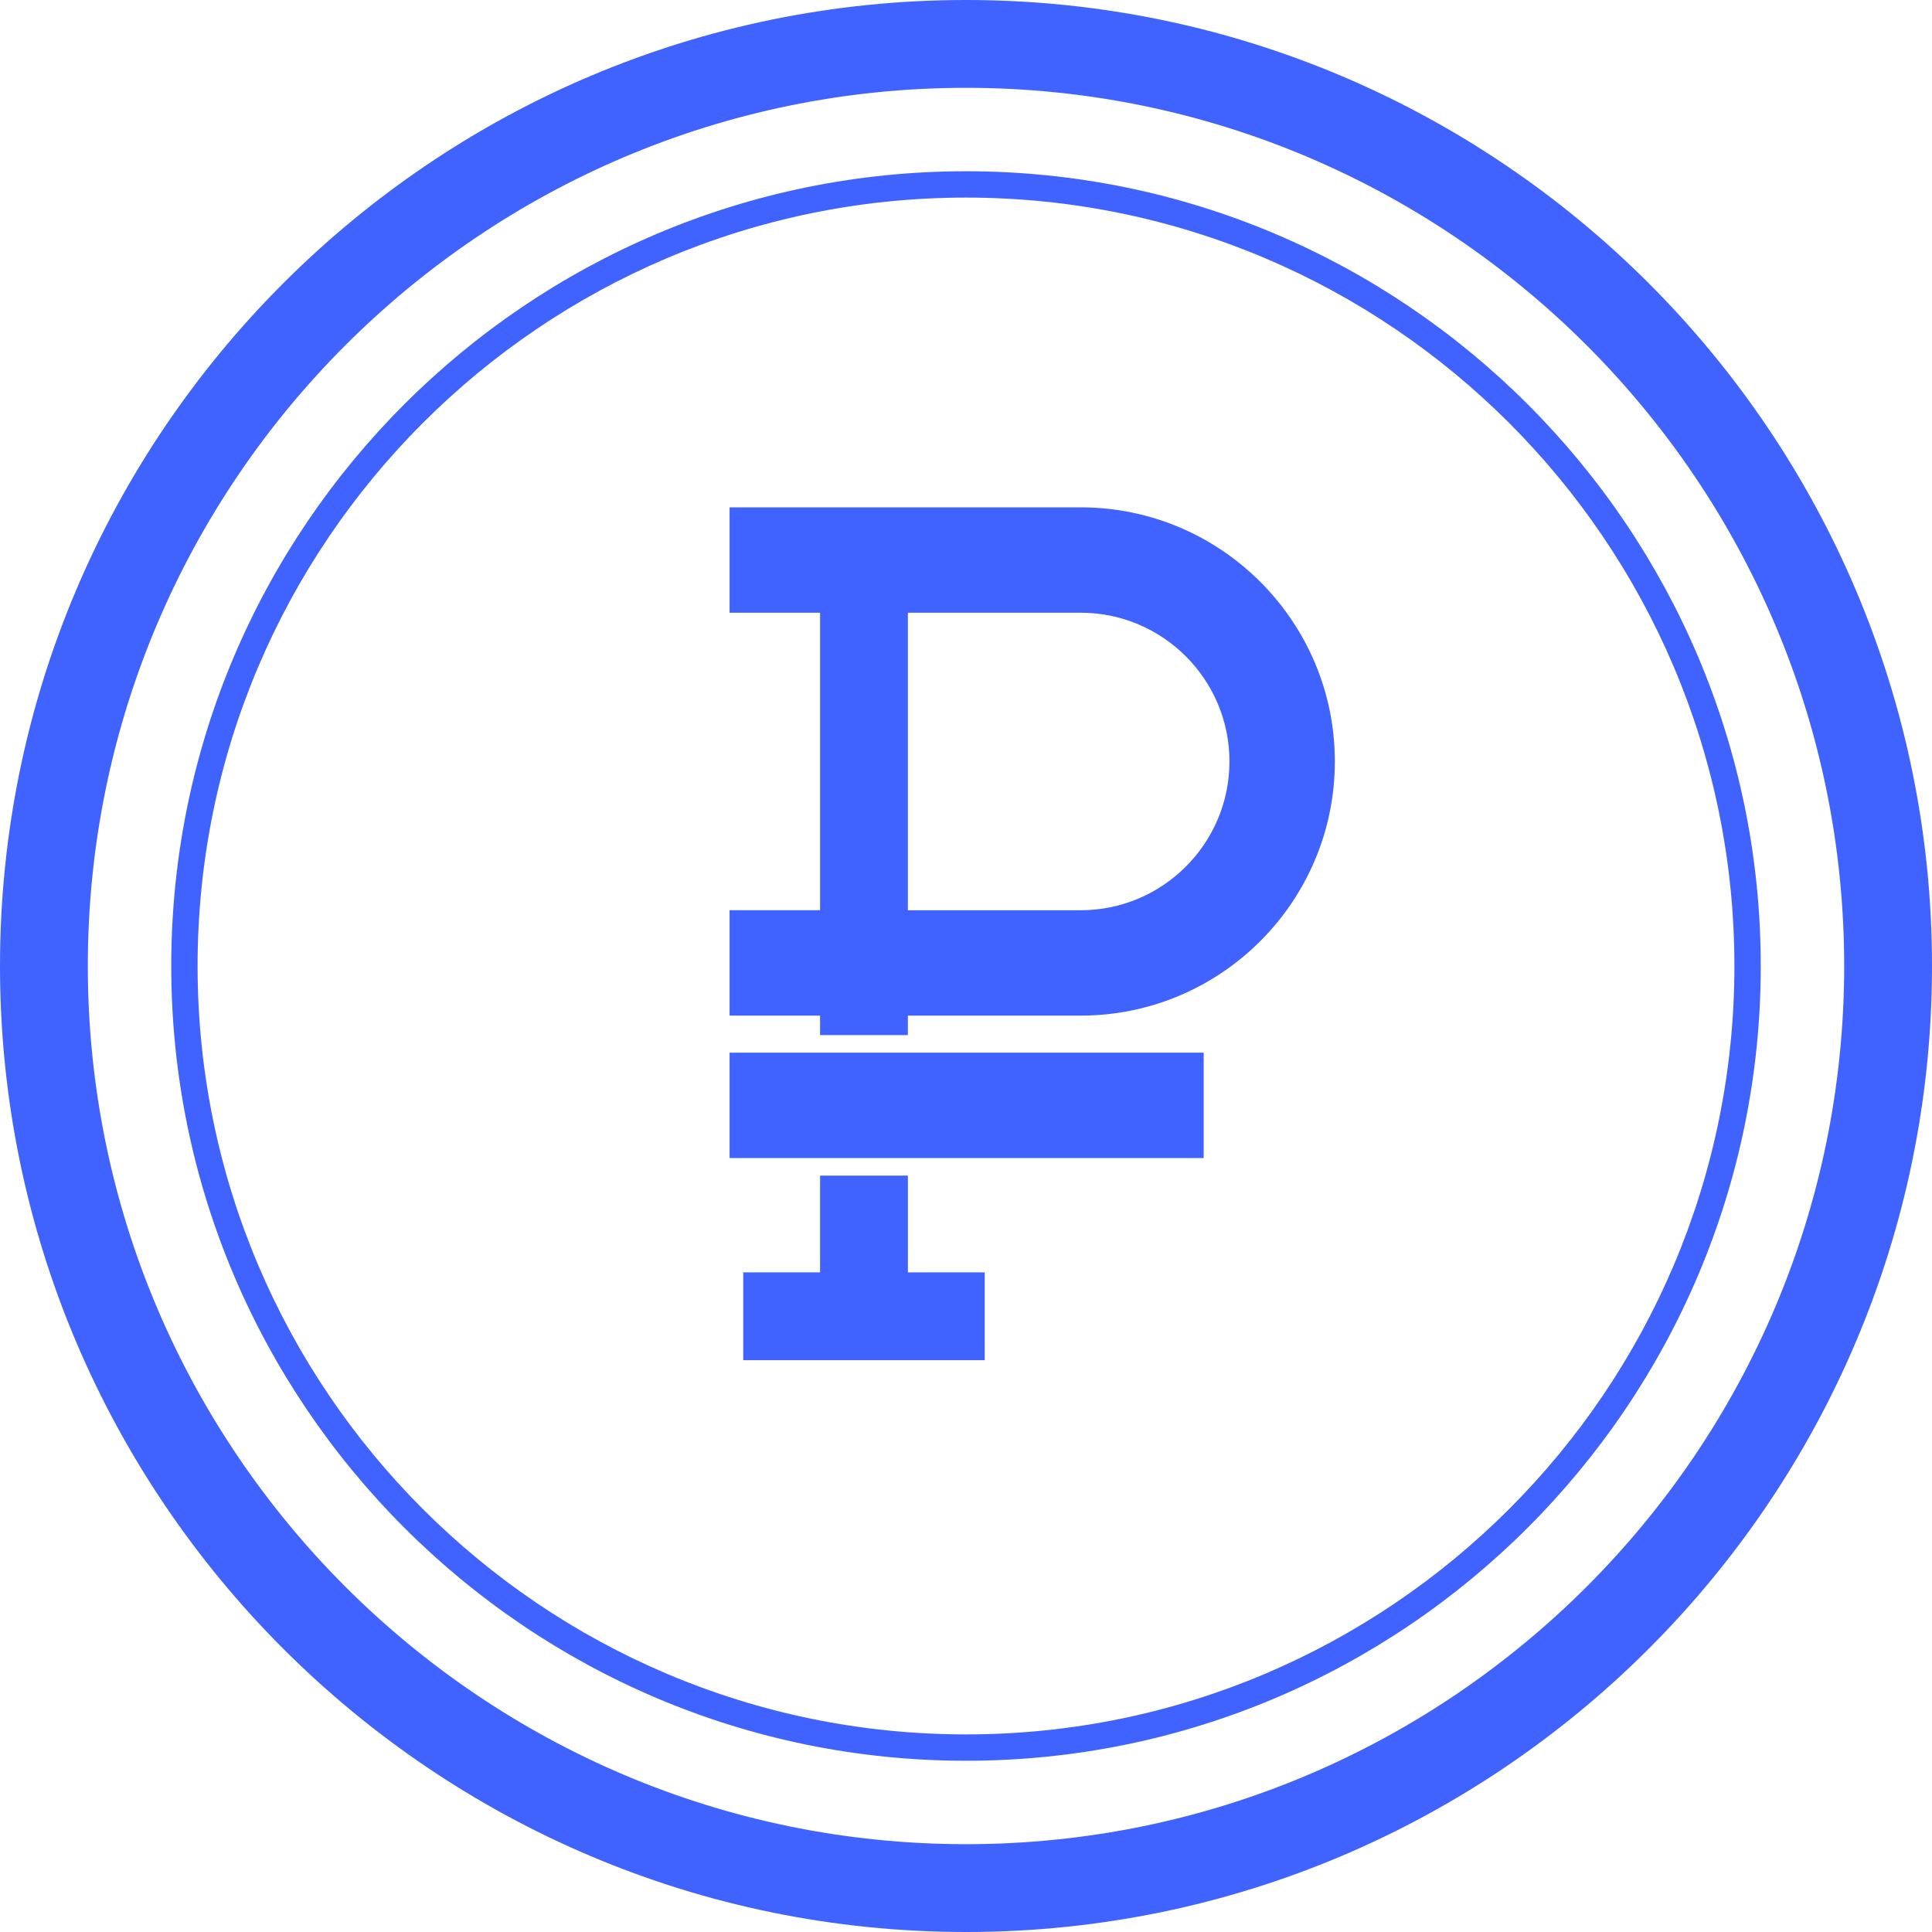
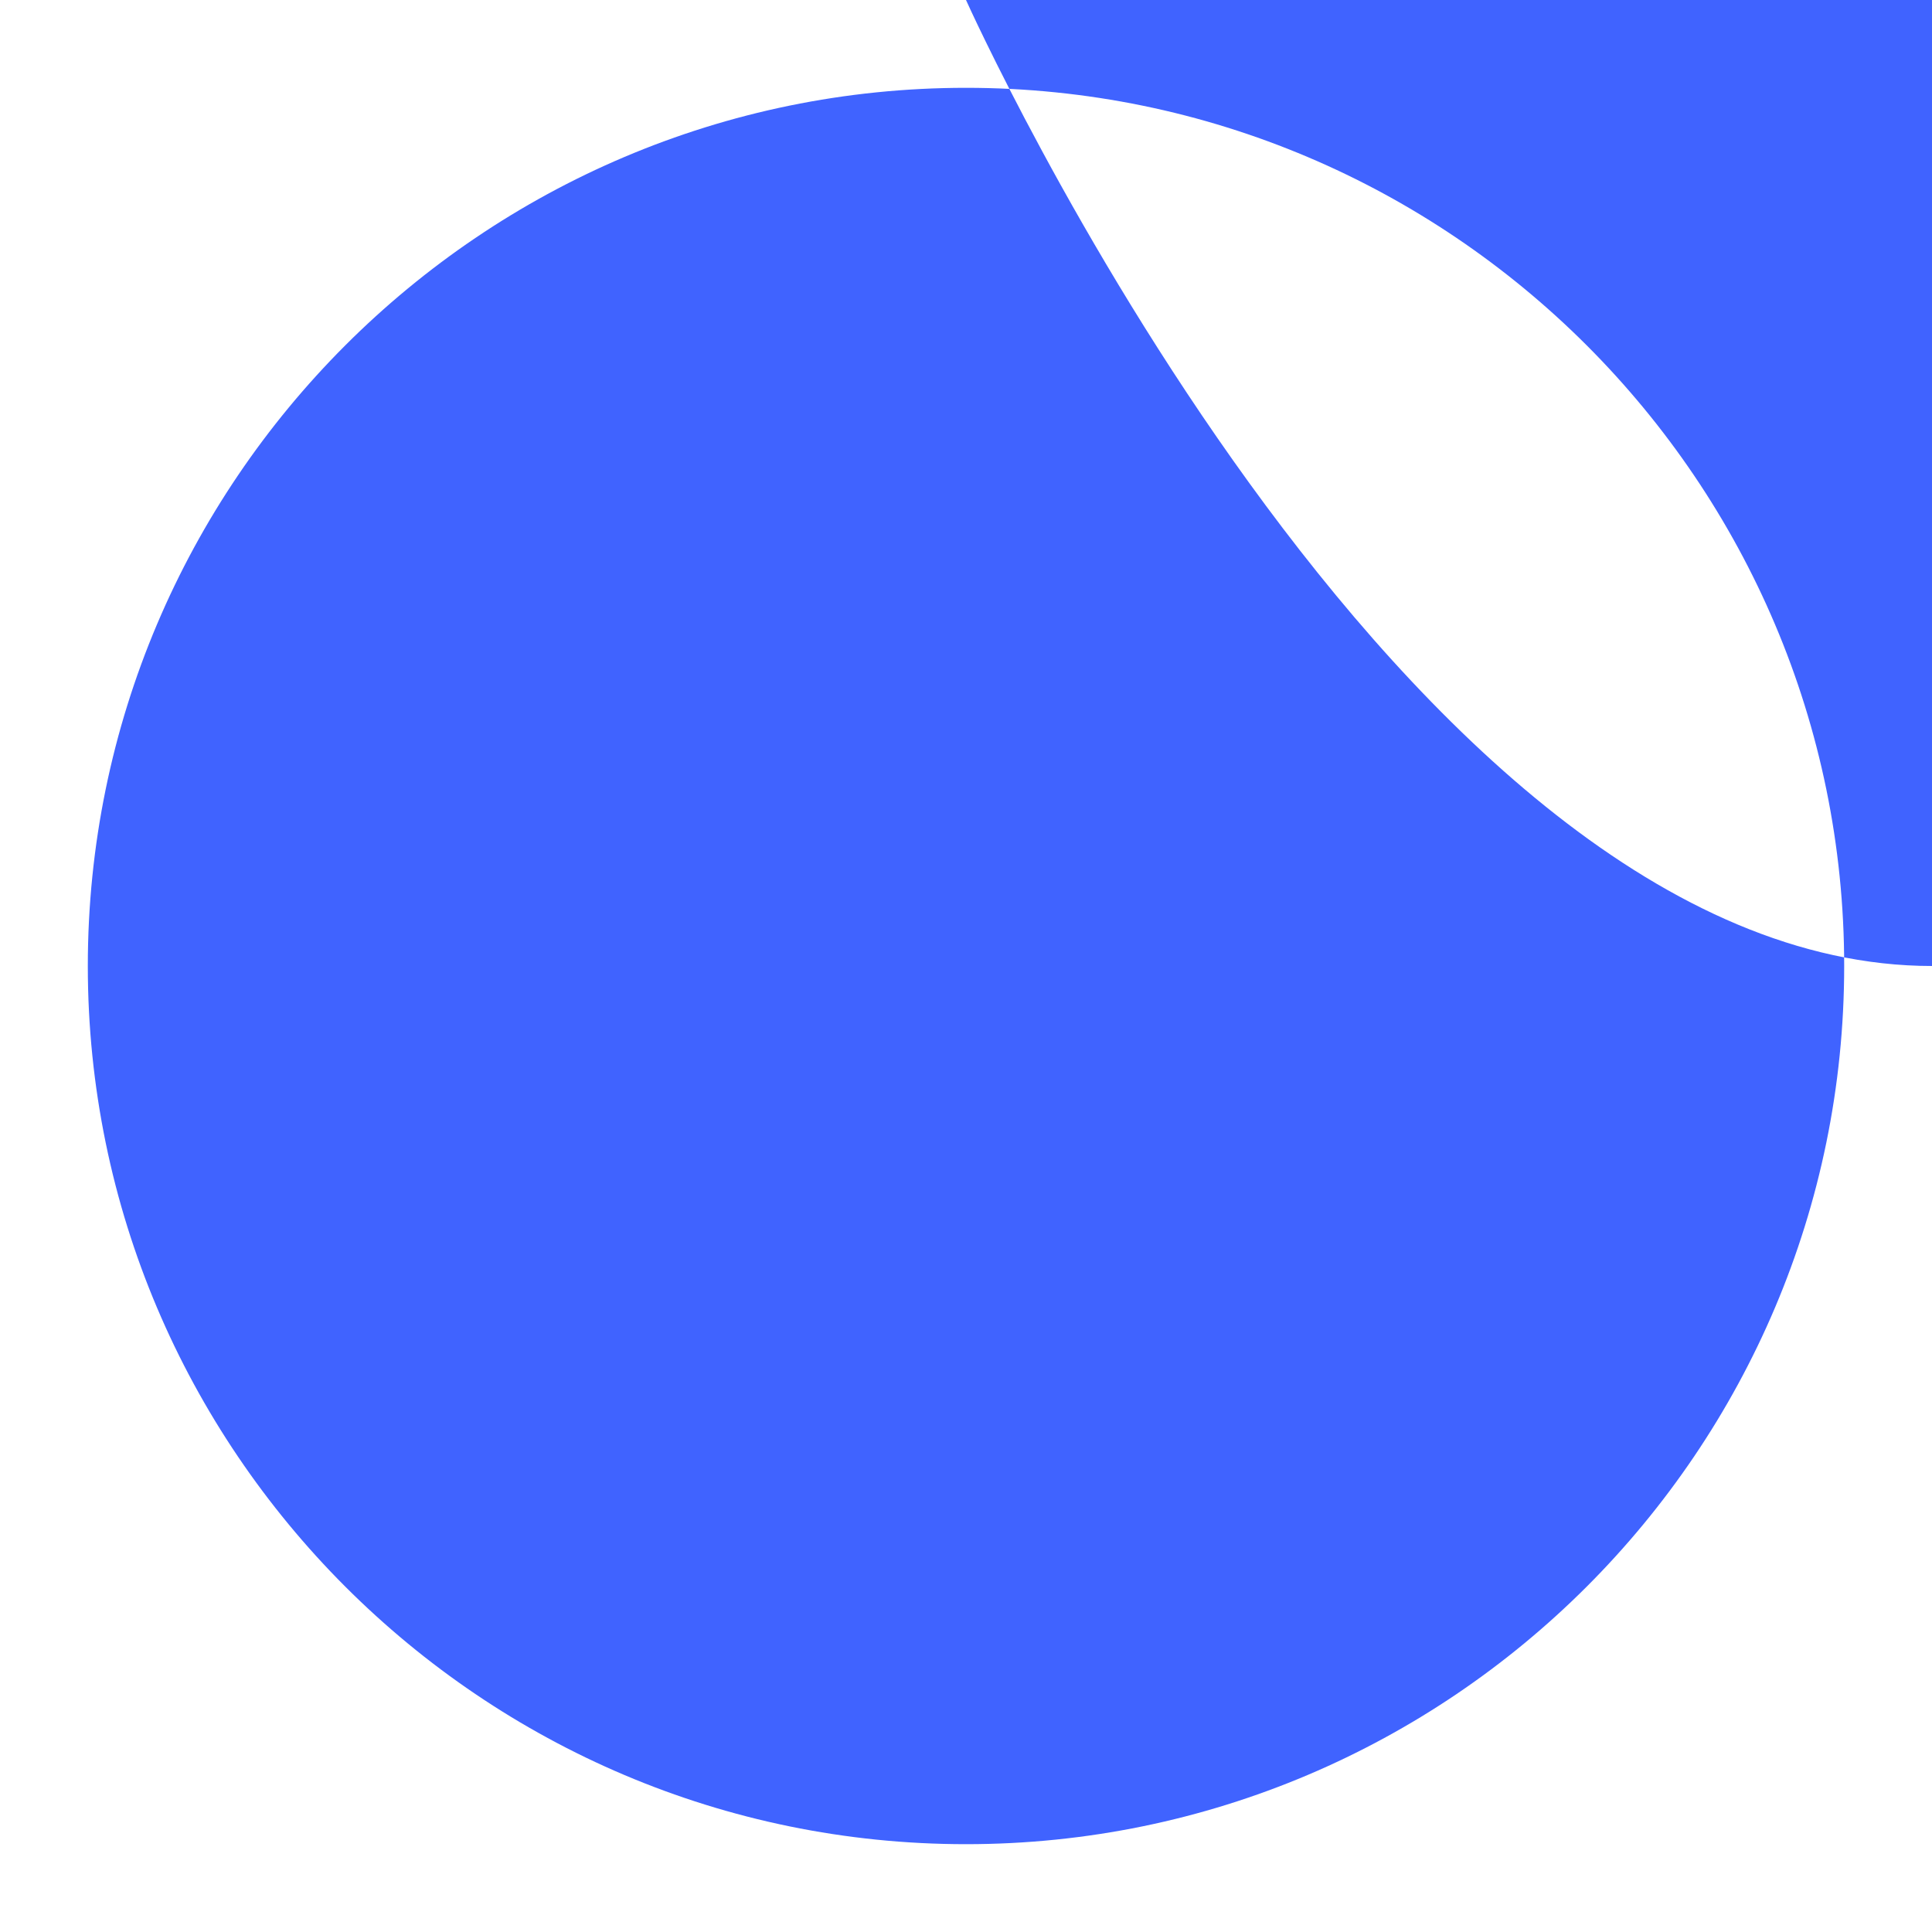
<svg xmlns="http://www.w3.org/2000/svg" id="Capa_1" x="0px" y="0px" viewBox="0 0 220 220" style="enable-background:new 0 0 220 220;" xml:space="preserve" width="512px" height="512px" class="hovered-paths">
  <g>
    <g>
-       <path d="M110,0C49.346,0,0,49.346,0,110s49.346,110,110,110s110-49.346,110-110S170.654,0,110,0z M110,210 c-55.141,0-100-44.86-100-100S54.859,10,110,10s100,44.86,100,100S165.141,210,110,210z" data-original="#000000" class="hovered-path active-path" data-old_color="#000000" fill="#4063FF" />
-       <path d="M110,19.5c-49.902,0-90.5,40.598-90.5,90.5s40.598,90.5,90.5,90.5s90.5-40.598,90.5-90.5S159.902,19.5,110,19.5z M110,197.5c-48.248,0-87.5-39.252-87.5-87.5S61.752,22.5,110,22.5s87.5,39.252,87.5,87.5S158.248,197.5,110,197.5z" data-original="#000000" class="hovered-path active-path" data-old_color="#000000" fill="#4063FF" />
+       <path d="M110,0s49.346,110,110,110s110-49.346,110-110S170.654,0,110,0z M110,210 c-55.141,0-100-44.86-100-100S54.859,10,110,10s100,44.86,100,100S165.141,210,110,210z" data-original="#000000" class="hovered-path active-path" data-old_color="#000000" fill="#4063FF" />
      <polygon points="103.382,133.87 93.382,133.87 93.382,144.887 84.632,144.887 84.632,154.887 112.132,154.887 112.132,144.887 103.382,144.887 " data-original="#000000" class="hovered-path active-path" data-old_color="#000000" fill="#4063FF" />
-       <path d="M123.062,57.773H83.077v12h10.305v33.876H83.077v12h10.305v2.22h10v-2.22h19.68c15.957,0,28.938-12.981,28.938-28.938 S139.019,57.773,123.062,57.773z M123.062,103.65h-19.68V69.773h19.68c9.34,0,16.938,7.599,16.938,16.938 S132.401,103.65,123.062,103.65z" data-original="#000000" class="hovered-path active-path" data-old_color="#000000" fill="#4063FF" />
-       <rect x="83.077" y="119.87" width="53.989" height="12" data-original="#000000" class="hovered-path active-path" data-old_color="#000000" fill="#4063FF" />
    </g>
  </g>
</svg>